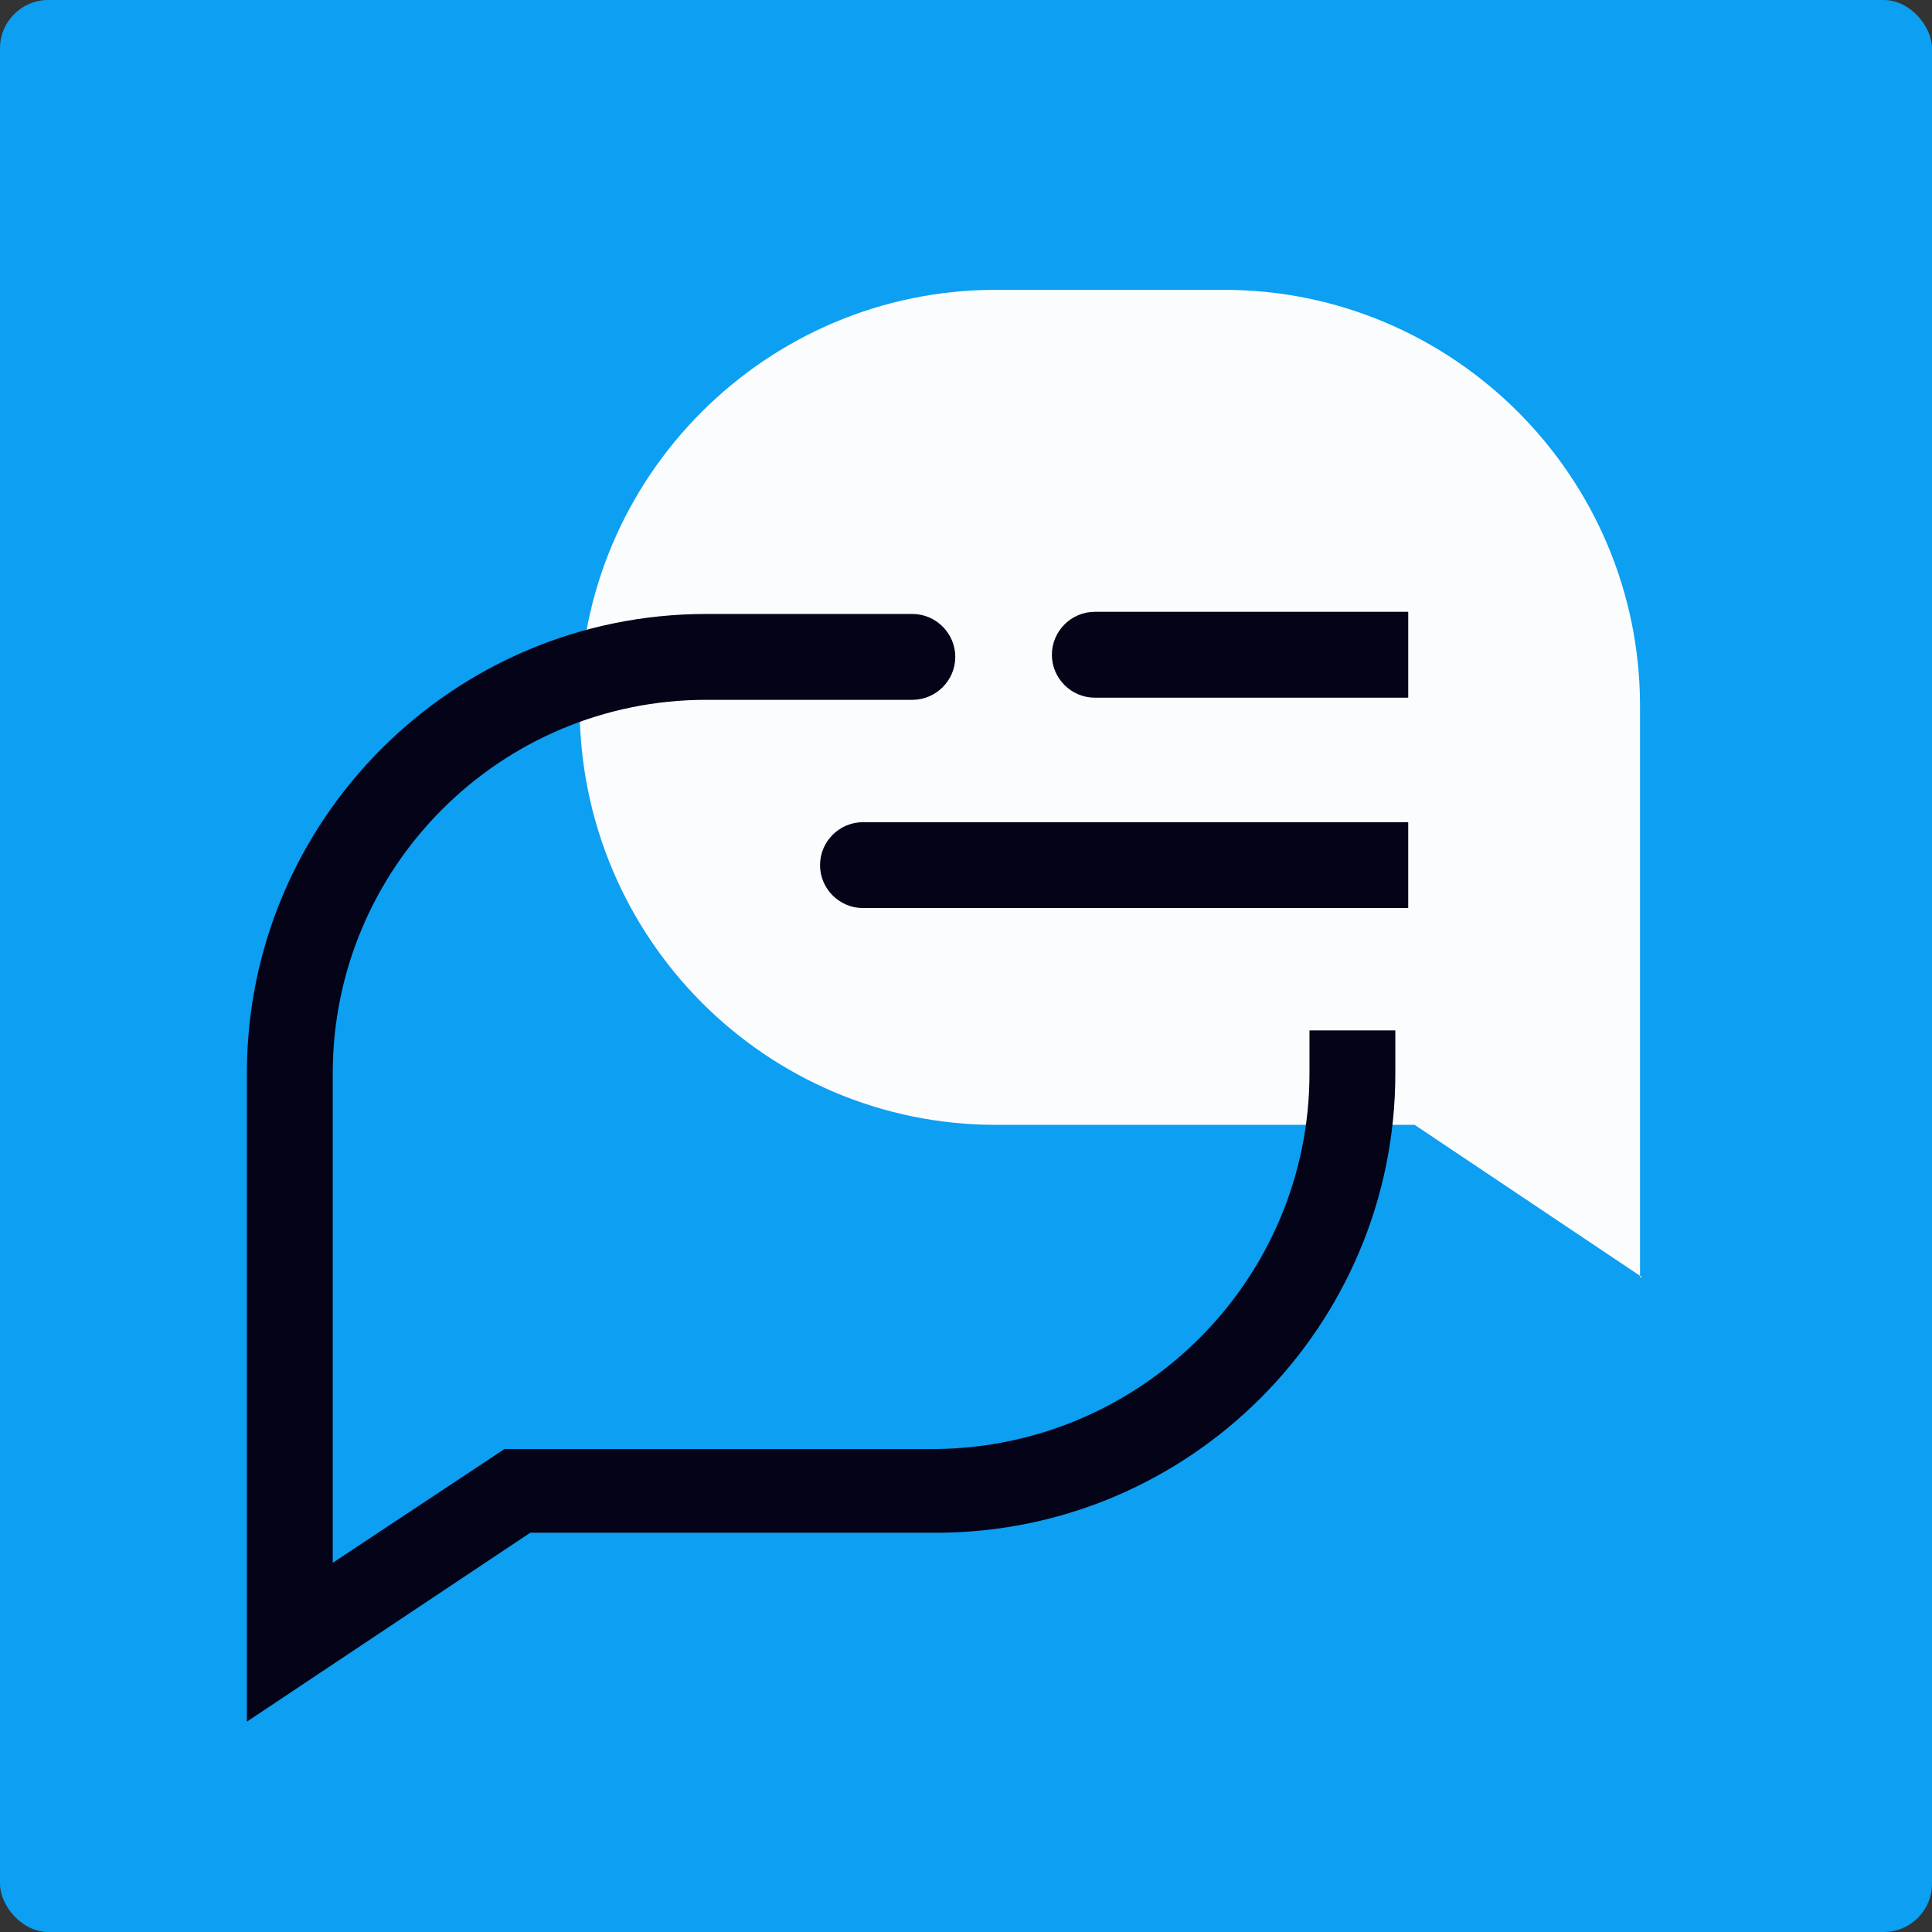
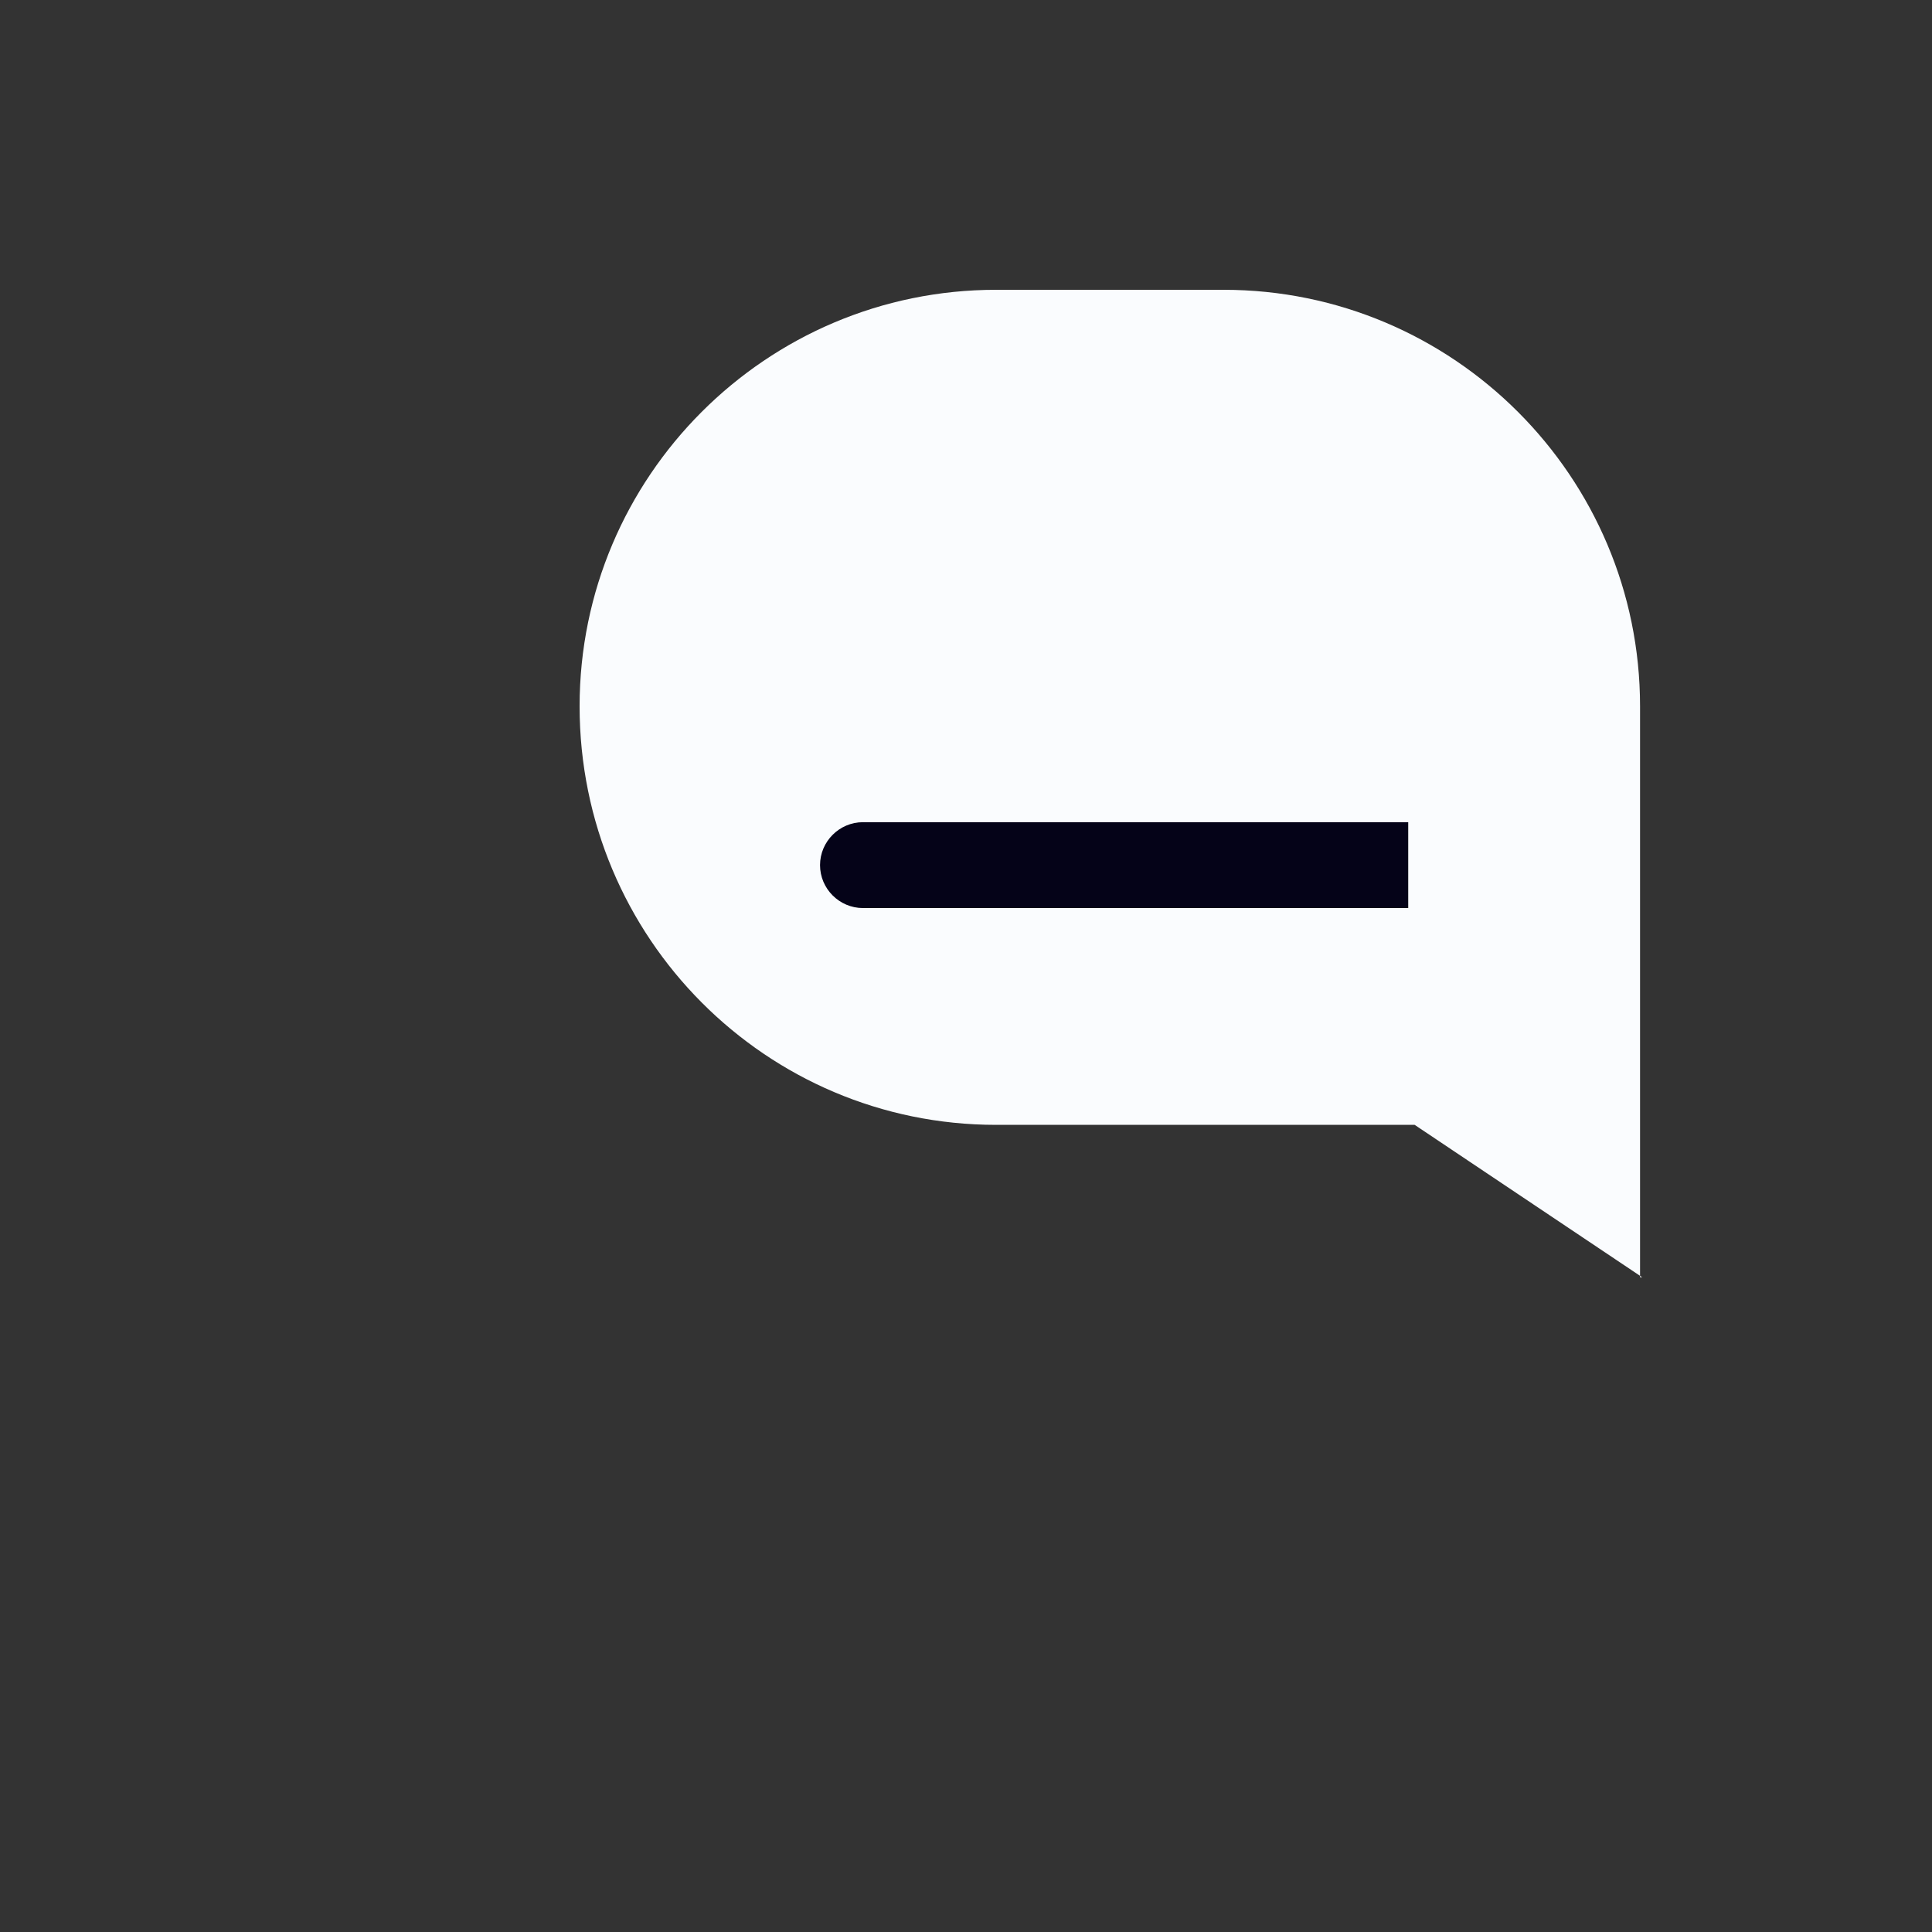
<svg xmlns="http://www.w3.org/2000/svg" width="160" height="160" viewBox="0 0 160 160" fill="none">
  <rect x="0" y="0" width="160" height="160" fill="#333333" stroke="none" />
-   <rect width="160" height="160" rx="4" fill="#0C9FF2" />
  <path d="M136 105.778L117.156 93.156H82.489C63.467 93.156 48 77.689 48 58.489C48 39.467 63.467 24 82.489 24H101.333C120.356 24 135.822 39.467 135.822 58.489V105.778H136Z" fill="#FAFCFE" />
-   <path d="M20.445 142.58V88.891C20.445 67.913 37.512 50.846 58.49 50.846H75.556C77.512 50.846 79.112 52.446 79.112 54.402C79.112 56.357 77.512 57.957 75.556 57.957H58.49C41.423 57.957 27.556 71.824 27.556 88.891V129.424L41.779 120.002H77.512C94.579 119.824 108.445 105.957 108.445 88.891V85.335H115.556V88.891C115.556 109.868 98.49 126.935 77.512 126.935H43.912L20.445 142.58Z" fill="#050318" />
-   <path d="M116.624 57.779H90.669C88.713 57.779 87.113 56.179 87.113 54.224C87.113 52.268 88.713 50.668 90.669 50.668H116.624V57.779Z" fill="#050318" />
  <path d="M116.623 75.201H71.468C69.512 75.201 67.912 73.601 67.912 71.645C67.912 69.69 69.512 68.09 71.468 68.09H116.623V75.201Z" fill="#050318" />
</svg>